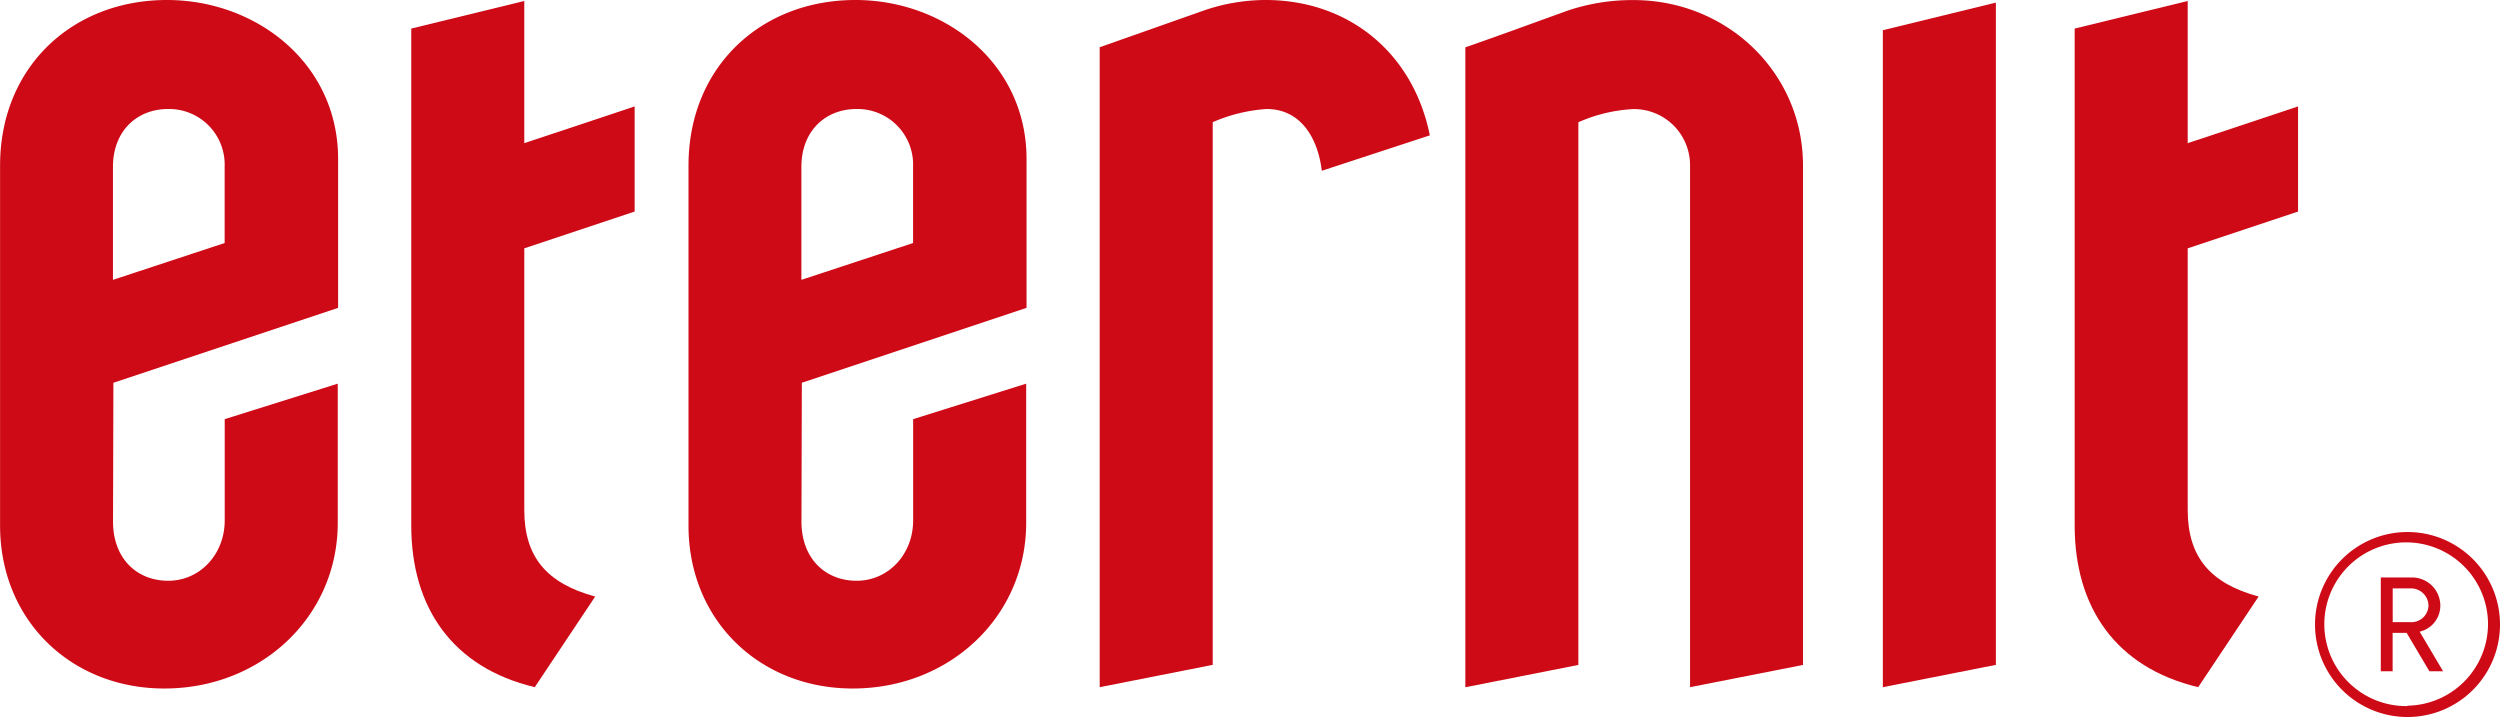
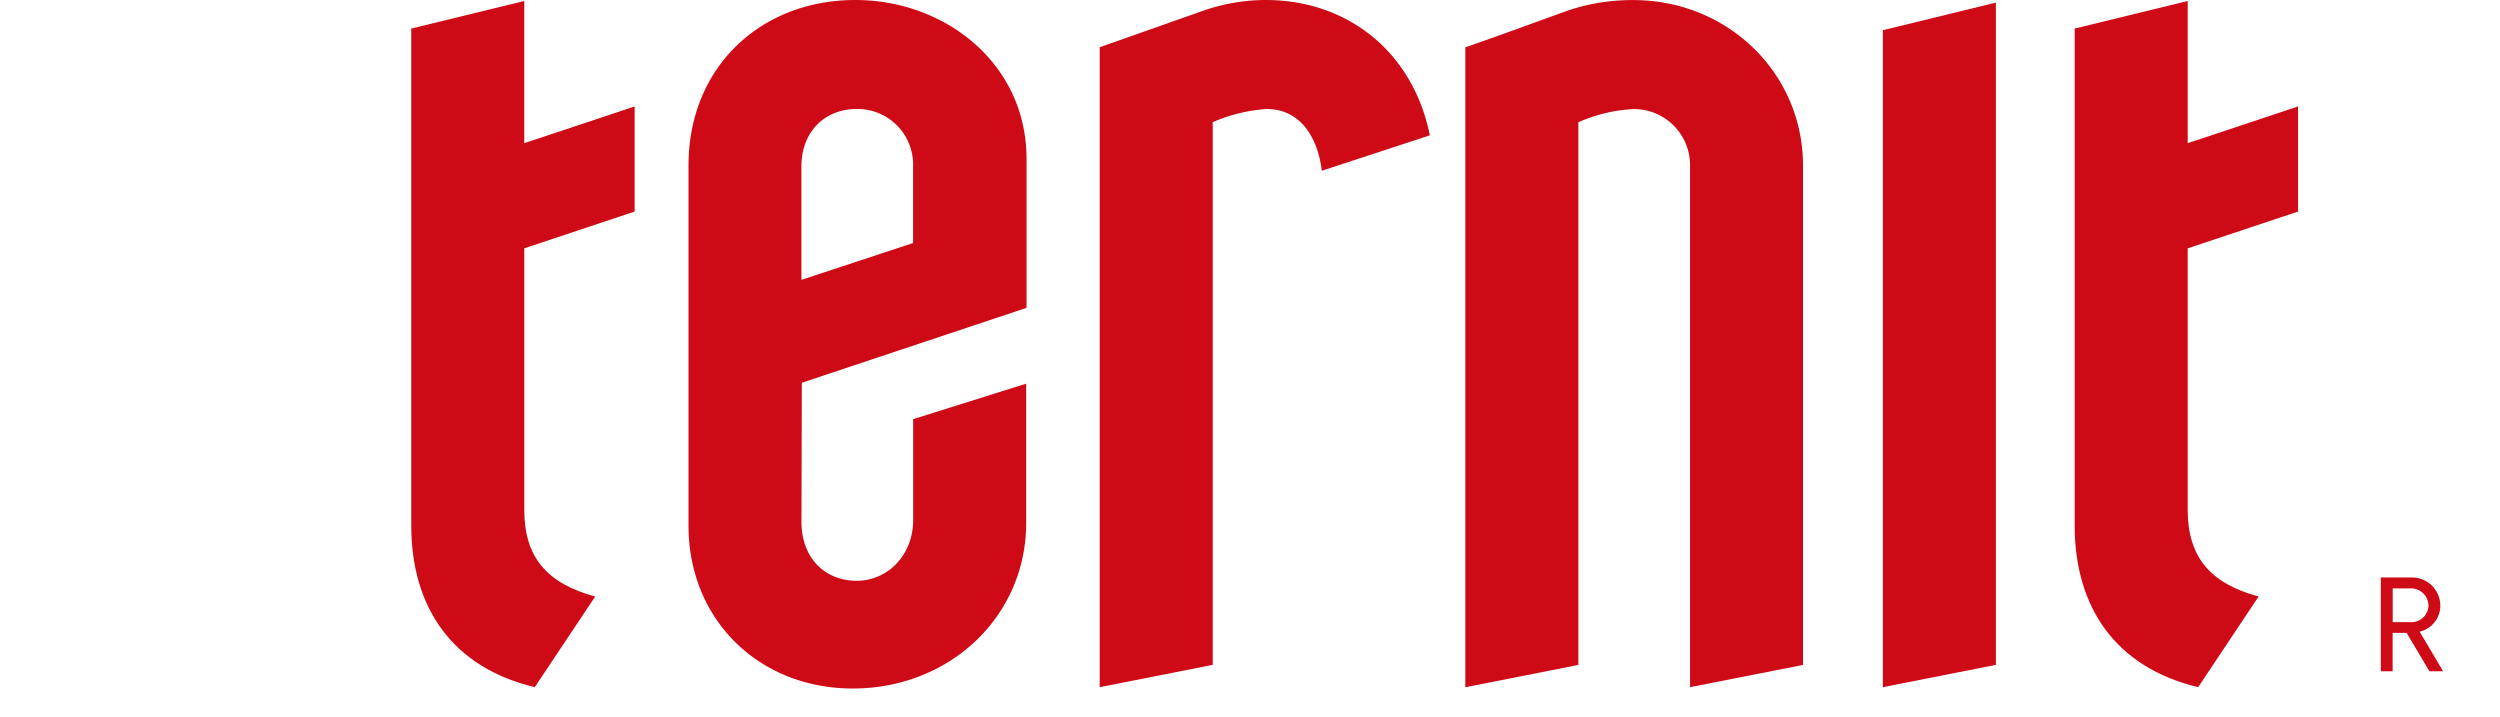
<svg xmlns="http://www.w3.org/2000/svg" id="Logo" viewBox="0 0 335.98 96.37">
  <defs>
    <style>.cls-1{fill:#ce0a17;}</style>
  </defs>
  <title>eternit_CMYK</title>
-   <path class="cls-1" d="M254.06,319.26c0,4.94,3.18,7.95,7.42,7.95s7.59-3.53,7.59-8.12v-13.6l15.19-4.77v18.72c0,12.54-10.24,22.25-23.31,22.25-12.54,0-22.07-9.18-22.07-21.9V271.41c0-13.24,9.71-22.25,22.43-22.25,12,0,23,8.48,23,21.37v20l-30.2,10.07Zm15-37.44V271.58a7.47,7.47,0,0,0-7.59-7.77c-4.24,0-7.42,3-7.42,7.77v15.19Z" transform="translate(-238.87 -249.16)" />
  <path class="cls-1" d="M318.86,329.33l-8.12,12.18c-11.12-2.65-16.6-10.77-16.6-21.72V253l15.19-3.71V268.4l14.83-4.94v14.13l-14.83,4.94v35.14C309.32,324,312.33,327.56,318.86,329.33Z" transform="translate(-238.87 -249.16)" />
  <path class="cls-1" d="M346.58,319.26c0,4.94,3.18,7.95,7.42,7.95s7.59-3.53,7.59-8.12v-13.6l15.19-4.77v18.72c0,12.54-10.24,22.25-23.31,22.25-12.54,0-22.07-9.18-22.07-21.9V271.41c0-13.24,9.71-22.25,22.43-22.25,12,0,23,8.48,23,21.37v20l-30.2,10.07Zm15-37.44V271.58a7.47,7.47,0,0,0-7.59-7.77c-4.24,0-7.42,3-7.42,7.77v15.19Z" transform="translate(-238.87 -249.16)" />
  <path class="cls-1" d="M416.51,272.11c-.53-4.41-2.83-8.3-7.42-8.3a21.74,21.74,0,0,0-7.24,1.77v72.93l-15.19,3v-86l14-4.94a25.58,25.58,0,0,1,8.3-1.41c10.95,0,19.78,6.89,22.07,18.19Z" transform="translate(-238.87 -249.16)" />
  <path class="cls-1" d="M466,341.51V271.41a7.54,7.54,0,0,0-7.59-7.59,20.77,20.77,0,0,0-7.42,1.77v72.93l-15.19,3v-86c4.59-1.59,9.36-3.35,13.77-4.94a27.22,27.22,0,0,1,8.83-1.41c12.54,0,22.78,9.71,22.78,22.25v67.1Z" transform="translate(-238.87 -249.16)" />
  <path class="cls-1" d="M507.1,249.51v89l-15.19,3V253.22Z" transform="translate(-238.87 -249.16)" />
  <path class="cls-1" d="M542.41,329.33l-8.12,12.18c-11.12-2.65-16.6-10.77-16.6-21.72V253l15.19-3.71V268.4l14.83-4.94v14.13l-14.83,4.94v35.14C532.88,324,535.88,327.56,542.41,329.33Z" transform="translate(-238.87 -249.16)" />
-   <path class="cls-1" d="M562.42,320.66a12.43,12.43,0,1,0,12.43,12.43A12.43,12.43,0,0,0,562.42,320.66Zm0,23.39a11,11,0,1,1,10.82-11A11,11,0,0,1,562.42,344Z" transform="translate(-238.87 -249.16)" />
  <path class="cls-1" d="M566.83,330.52a3.8,3.8,0,0,0-3.94-3.75h-4.06v12.6h1.59v-5.16h1.88l3.06,5.16h1.84l-3.15-5.32A3.58,3.58,0,0,0,566.83,330.52Zm-6.4-2.28h2.31a2.35,2.35,0,0,1,2.5,2.28,2.3,2.3,0,0,1-2.5,2.25h-2.31Z" transform="translate(-238.87 -249.16)" />
</svg>